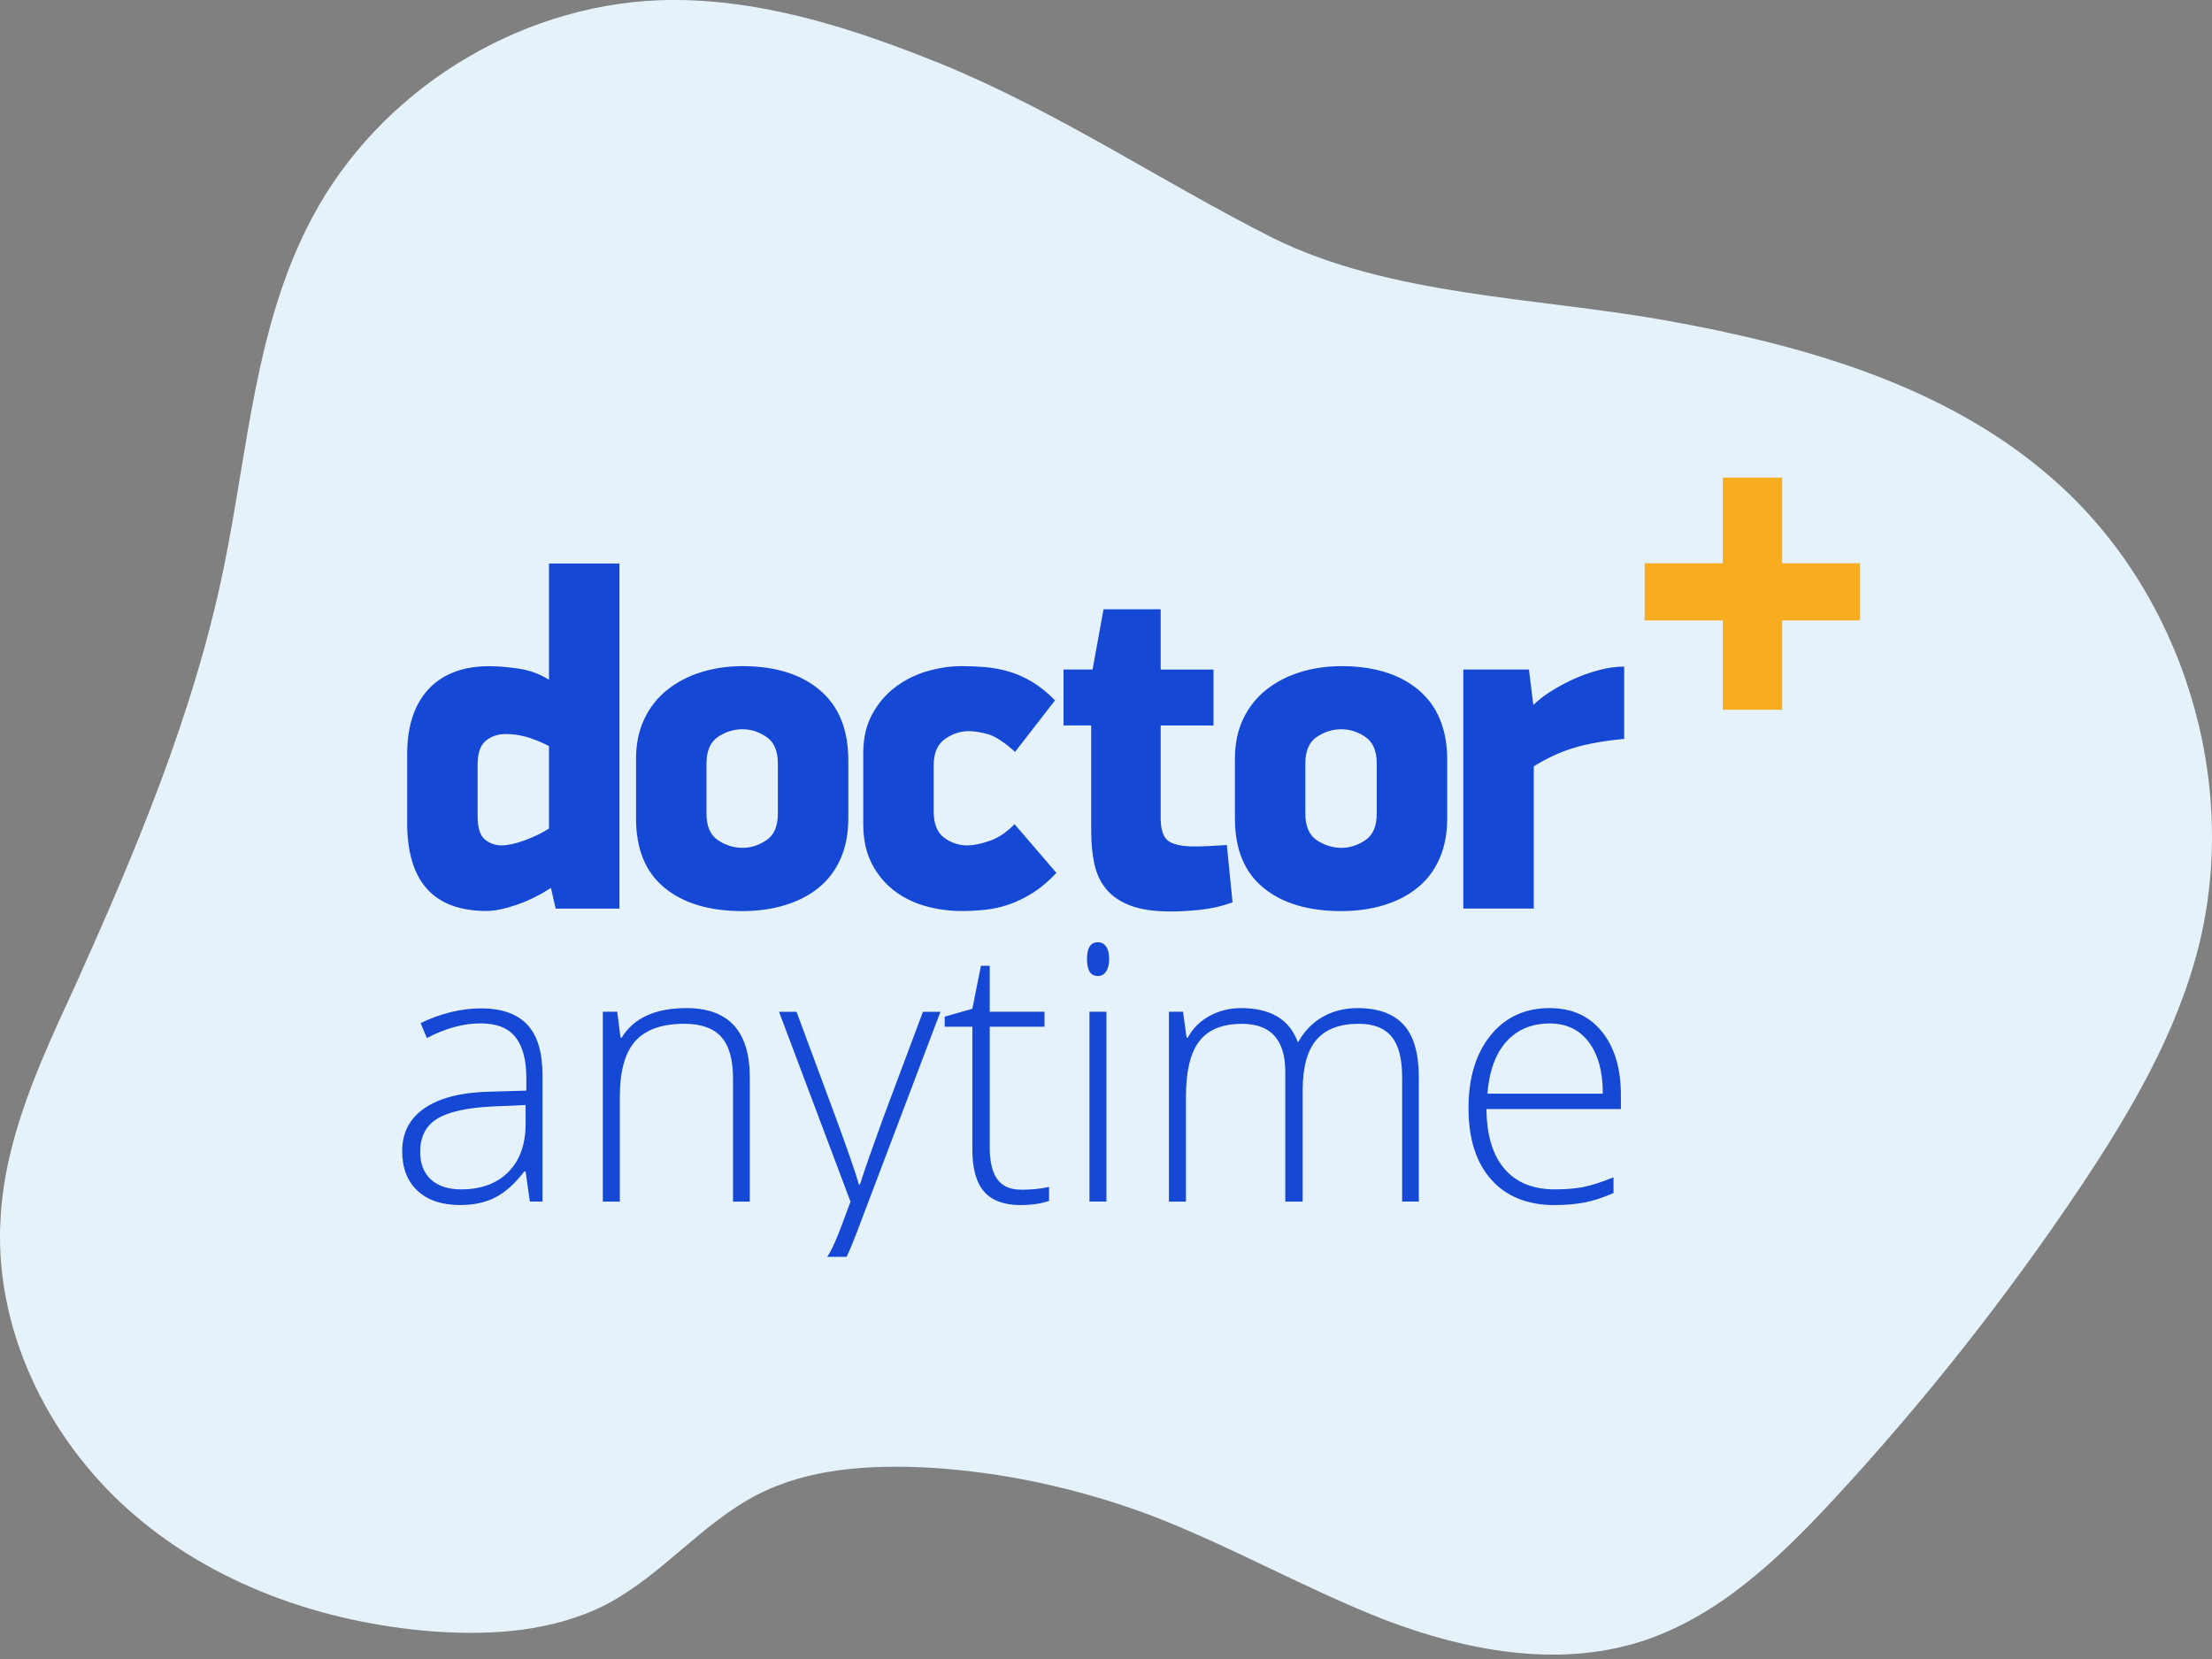
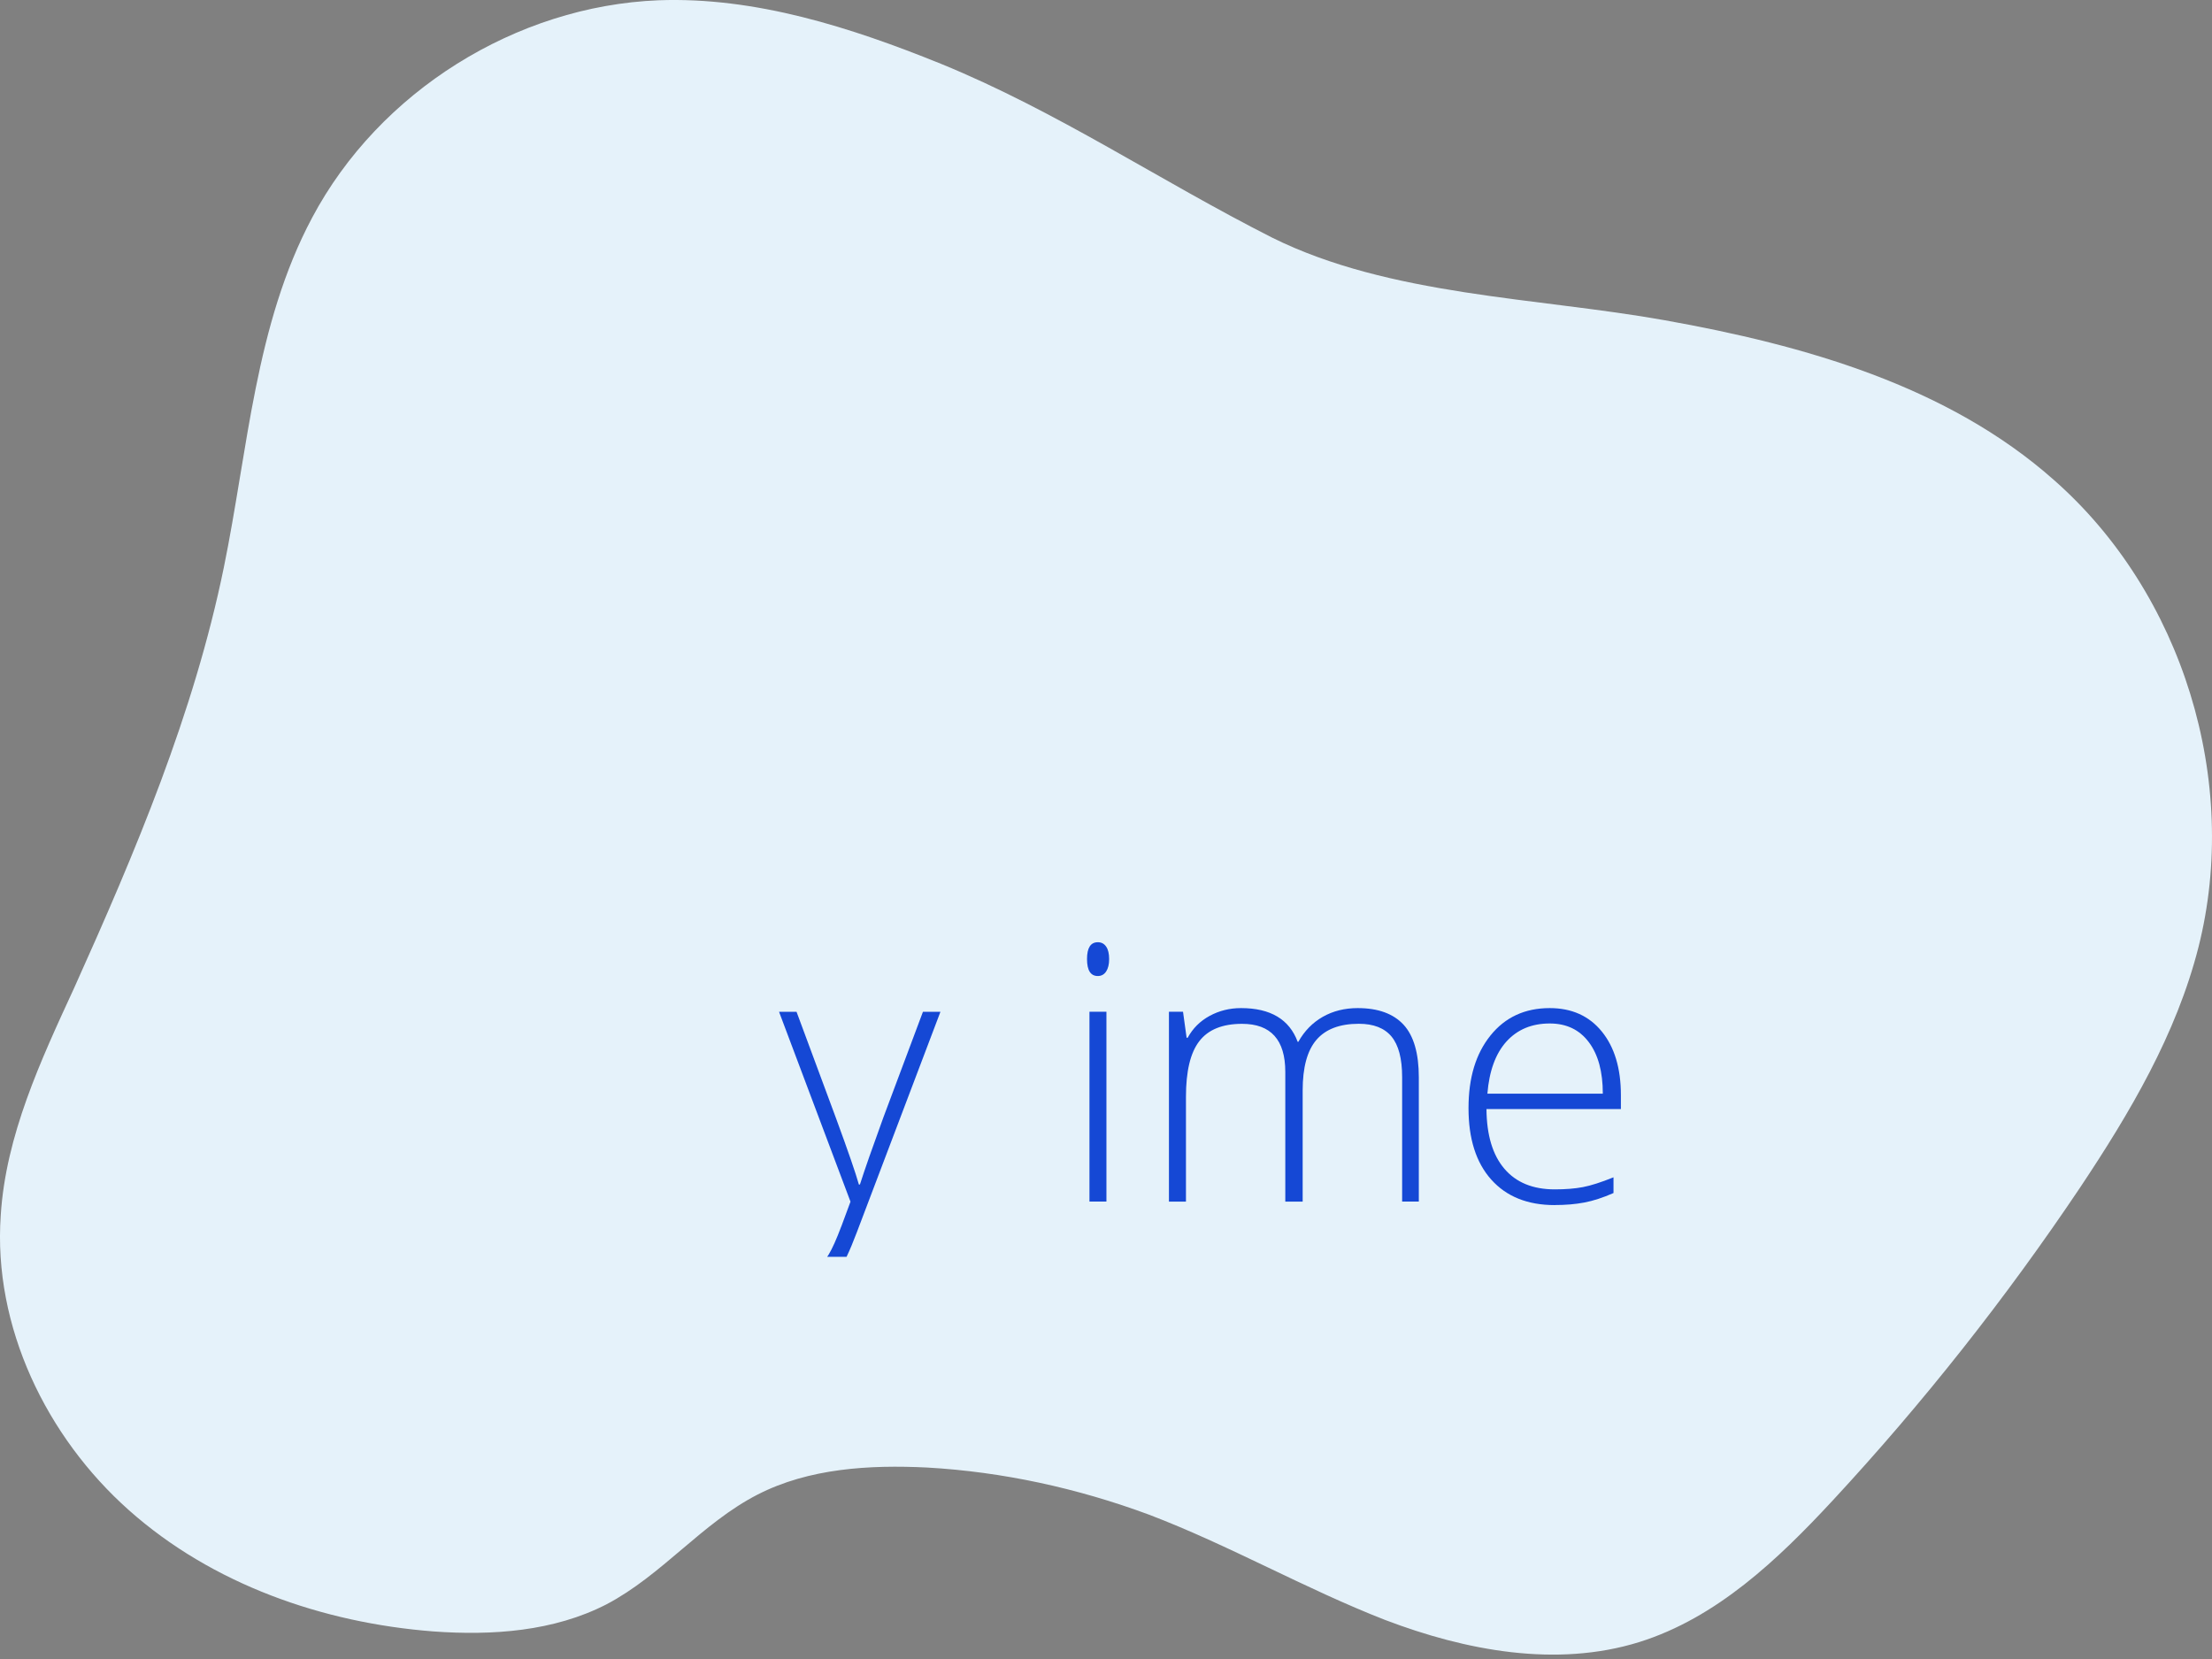
<svg xmlns="http://www.w3.org/2000/svg" width="88" height="66" viewBox="0 0 88 66" fill="none">
  <rect x="0" y="0" width="88" height="66" fill="#808080" stroke="none" />
  <path d="M37.423 2.534C33.851 1.089 30.052 -0.131 26.197 0.011C20.527 0.238 15.084 3.64 12.419 8.658C10.151 12.91 9.868 17.871 8.904 22.578C7.713 28.389 5.388 33.889 2.95 39.304C1.618 42.195 0.229 45.172 0.03 48.347C-0.282 52.77 1.845 57.164 5.133 60.084C8.45 63.032 12.844 64.563 17.238 64.903C19.591 65.073 22.029 64.903 24.127 63.826C26.339 62.664 27.926 60.594 30.137 59.46C32.179 58.411 34.588 58.27 36.885 58.383C39.89 58.553 42.866 59.205 45.701 60.254C48.905 61.473 51.91 63.202 55.113 64.45C58.317 65.669 61.917 66.349 65.206 65.329C68.296 64.365 70.734 62.04 72.917 59.687C76.517 55.803 79.806 51.636 82.754 47.242C84.739 44.265 86.581 41.146 87.46 37.688C89.133 31.082 86.837 23.598 81.705 19.09C77.481 15.348 71.783 13.732 66.226 12.74C61.152 11.833 55.283 11.776 50.606 9.452C46.127 7.184 42.073 4.434 37.423 2.534Z" fill="#E5F2FA" />
-   <path d="M64.617 26.519C64.289 26.519 63.947 26.567 63.593 26.663C63.239 26.758 62.902 26.88 62.58 27.027C62.257 27.175 61.958 27.338 61.68 27.516C61.402 27.694 61.18 27.869 61.017 28.034H60.998L60.826 26.634H58.215V36.146H61.017V30.489C61.522 30.171 62.047 29.927 62.589 29.759C63.132 29.594 63.807 29.472 64.615 29.395V26.519H64.617ZM54.771 32.367C54.771 32.865 54.621 33.218 54.32 33.423C54.018 33.627 53.7 33.73 53.361 33.73C53.023 33.73 52.684 33.627 52.382 33.423C52.081 33.218 51.93 32.867 51.93 32.367V30.374C51.93 29.876 52.081 29.524 52.382 29.319C52.683 29.116 53.009 29.012 53.361 29.012C53.714 29.012 54.018 29.116 54.32 29.319C54.621 29.524 54.771 29.876 54.771 30.374V32.367ZM57.575 30.239C57.575 29.026 57.198 28.099 56.445 27.459C55.692 26.819 54.665 26.501 53.361 26.501C52.778 26.501 52.231 26.582 51.719 26.742C51.207 26.901 50.759 27.135 50.371 27.443C49.987 27.75 49.682 28.133 49.461 28.593C49.241 29.053 49.129 29.583 49.129 30.185V32.563C49.129 33.778 49.505 34.697 50.258 35.315C51.011 35.935 52.043 36.246 53.361 36.246C53.98 36.246 54.55 36.165 55.069 36.005C55.588 35.846 56.032 35.612 56.406 35.306C56.78 34.999 57.067 34.616 57.269 34.156C57.471 33.696 57.574 33.166 57.574 32.563V30.239H57.575ZM43.411 28.859V33.058C43.411 33.532 43.452 33.964 43.533 34.352C43.617 34.742 43.769 35.078 43.998 35.358C44.226 35.641 44.543 35.86 44.954 36.02C45.365 36.18 45.904 36.261 46.573 36.261C46.926 36.261 47.321 36.239 47.756 36.194C48.192 36.149 48.617 36.05 49.034 35.898L48.807 33.617C48.29 33.654 47.854 33.674 47.5 33.674C47.02 33.674 46.679 33.6 46.477 33.453C46.276 33.306 46.175 33.002 46.175 32.542V28.861H48.276V26.636H46.175V24.238H43.902L43.466 26.634H42.311V28.859H43.411ZM40.362 32.79C40.033 33.122 39.696 33.347 39.349 33.46C39.002 33.575 38.715 33.633 38.488 33.633C38.148 33.633 37.838 33.53 37.56 33.325C37.282 33.121 37.144 32.768 37.144 32.272V30.45C37.144 29.962 37.293 29.616 37.589 29.404C37.886 29.193 38.205 29.087 38.545 29.087C38.747 29.087 38.993 29.125 39.284 29.202C39.574 29.278 39.941 29.515 40.382 29.912L41.973 27.861C41.67 27.554 41.363 27.308 41.055 27.123C40.745 26.938 40.433 26.801 40.118 26.711C39.803 26.623 39.489 26.564 39.181 26.538C38.871 26.513 38.566 26.501 38.263 26.501C37.81 26.501 37.349 26.567 36.887 26.702C36.425 26.837 36.001 27.047 35.62 27.335C35.239 27.622 34.931 27.984 34.696 28.419C34.46 28.854 34.343 29.364 34.343 29.952V32.79C34.343 33.39 34.455 33.91 34.676 34.345C34.899 34.78 35.192 35.137 35.553 35.418C35.914 35.698 36.331 35.907 36.8 36.041C37.27 36.176 37.757 36.243 38.262 36.243C38.565 36.243 38.874 36.227 39.19 36.194C39.505 36.162 39.82 36.092 40.136 35.984C40.451 35.876 40.766 35.721 41.082 35.524C41.397 35.326 41.712 35.06 42.028 34.727L40.364 32.79H40.362ZM30.946 32.367C30.946 32.865 30.795 33.218 30.494 33.423C30.193 33.627 29.874 33.73 29.536 33.73C29.197 33.73 28.859 33.627 28.558 33.423C28.255 33.218 28.106 32.867 28.106 32.367V30.374C28.106 29.876 28.257 29.524 28.558 29.319C28.859 29.116 29.183 29.012 29.536 29.012C29.888 29.012 30.193 29.116 30.494 29.319C30.795 29.524 30.946 29.876 30.946 30.374V32.367ZM33.748 30.239C33.748 29.026 33.373 28.099 32.62 27.459C31.867 26.819 30.837 26.501 29.536 26.501C28.953 26.501 28.407 26.582 27.893 26.742C27.381 26.901 26.933 27.135 26.547 27.443C26.161 27.75 25.856 28.133 25.637 28.593C25.415 29.053 25.304 29.583 25.304 30.185V32.563C25.304 33.778 25.679 34.697 26.432 35.315C27.185 35.935 28.218 36.246 29.536 36.246C30.155 36.246 30.724 36.165 31.243 36.005C31.762 35.846 32.207 35.612 32.581 35.306C32.953 34.999 33.241 34.616 33.443 34.156C33.645 33.696 33.748 33.166 33.748 32.563V30.239ZM19.001 30.407C19.001 29.961 19.109 29.65 19.325 29.47C19.541 29.292 19.809 29.202 20.126 29.202C20.379 29.202 20.64 29.236 20.907 29.306C21.174 29.377 21.486 29.501 21.84 29.679V32.962C21.561 33.14 21.24 33.297 20.879 33.43C20.517 33.563 20.207 33.631 19.954 33.631C19.701 33.631 19.477 33.552 19.286 33.394C19.096 33.236 19.001 32.926 19.001 32.468V30.407ZM16.198 32.732C16.198 35.073 17.253 36.241 19.36 36.241C19.688 36.241 20.09 36.156 20.563 35.993C21.036 35.828 21.488 35.603 21.917 35.322L22.106 36.147H24.643V22.417H21.84V27.042C21.474 26.81 21.066 26.663 20.62 26.598C20.172 26.533 19.789 26.503 19.476 26.503C18.921 26.503 18.438 26.585 18.028 26.752C17.617 26.918 17.277 27.155 17.006 27.462C16.735 27.77 16.533 28.135 16.4 28.555C16.268 28.976 16.2 29.443 16.2 29.954V32.734L16.198 32.732Z" fill="#1548D5" />
-   <path d="M21.08 47.802L20.91 46.607H20.855C20.482 47.094 20.097 47.437 19.704 47.638C19.309 47.84 18.845 47.94 18.308 47.94C17.58 47.94 17.013 47.75 16.608 47.371C16.202 46.991 16 46.465 16 45.792C16 45.056 16.303 44.484 16.905 44.076C17.508 43.668 18.381 43.452 19.525 43.429L20.939 43.388V42.888C20.939 42.171 20.795 41.628 20.508 41.263C20.221 40.898 19.759 40.713 19.121 40.713C18.434 40.713 17.72 40.907 16.983 41.297L16.732 40.7C17.547 40.312 18.352 40.116 19.15 40.116C19.947 40.116 20.574 40.332 20.978 40.763C21.382 41.195 21.582 41.865 21.582 42.778V47.802H21.082H21.08ZM18.347 47.317C19.139 47.317 19.764 47.087 20.223 46.626C20.68 46.166 20.91 45.526 20.91 44.705V43.961L19.612 44.017C18.57 44.067 17.826 44.234 17.382 44.513C16.937 44.793 16.716 45.23 16.716 45.823C16.716 46.296 16.857 46.662 17.143 46.923C17.428 47.185 17.83 47.317 18.349 47.317H18.347Z" fill="#1548D5" />
-   <path d="M29.162 47.802V42.904C29.162 42.144 29.004 41.592 28.69 41.247C28.377 40.902 27.89 40.729 27.227 40.729C26.34 40.729 25.69 40.957 25.277 41.414C24.866 41.87 24.659 42.611 24.659 43.634V47.804H23.982V40.251H24.556L24.687 41.286H24.728C25.209 40.499 26.069 40.105 27.303 40.105C28.988 40.105 29.829 41.026 29.829 42.864V47.804H29.16L29.162 47.802Z" fill="#1548D5" />
  <path d="M33.468 48.792C33.278 49.299 33.112 49.67 32.97 49.905C32.949 49.939 32.929 49.97 32.908 50H33.679C33.801 49.747 33.937 49.423 34.086 49.028L37.413 40.253H36.717L35.145 44.45C34.713 45.636 34.401 46.528 34.21 47.124H34.169C34.042 46.67 33.739 45.793 33.261 44.491L31.689 40.253H30.993L33.835 47.806C33.778 47.958 33.657 48.289 33.468 48.796V48.792Z" fill="#1548D5" />
-   <path d="M40.616 47.331C41.044 47.331 41.416 47.293 41.735 47.22V47.775C41.407 47.887 41.028 47.941 40.602 47.941C39.944 47.941 39.462 47.763 39.151 47.407C38.839 47.049 38.683 46.49 38.683 45.724V40.846H37.583V40.444L38.683 40.131L39.025 38.421H39.374V40.249H41.553V40.846H39.374V45.625C39.374 46.204 39.473 46.632 39.675 46.911C39.875 47.189 40.189 47.328 40.617 47.328L40.616 47.331Z" fill="#1548D5" />
  <path d="M43.245 38.152C43.245 37.708 43.388 37.485 43.675 37.485C43.817 37.485 43.926 37.542 44.006 37.659C44.086 37.774 44.125 37.94 44.125 38.154C44.125 38.367 44.084 38.527 44.006 38.648C43.926 38.768 43.817 38.829 43.675 38.829C43.388 38.829 43.245 38.605 43.245 38.155V38.152ZM44.017 47.802H43.342V40.249H44.017V47.802Z" fill="#1548D5" />
  <path d="M55.781 47.802V42.848C55.781 42.111 55.639 41.576 55.358 41.236C55.076 40.898 54.644 40.729 54.059 40.729C53.297 40.729 52.736 40.943 52.371 41.369C52.006 41.795 51.824 42.465 51.824 43.377V47.804H51.133V42.642C51.133 41.369 50.559 40.731 49.413 40.731C48.633 40.731 48.066 40.961 47.712 41.421C47.356 41.881 47.181 42.62 47.181 43.634V47.804H46.504V40.251H47.064L47.207 41.286H47.248C47.453 40.911 47.744 40.62 48.123 40.415C48.5 40.21 48.918 40.105 49.372 40.105C50.543 40.105 51.294 40.553 51.625 41.446H51.652C51.893 41.015 52.218 40.684 52.624 40.452C53.03 40.221 53.496 40.105 54.013 40.105C54.824 40.105 55.432 40.327 55.837 40.765C56.243 41.206 56.445 41.905 56.445 42.863V47.802H55.777H55.781Z" fill="#1548D5" />
  <path d="M61.852 47.942C60.773 47.942 59.931 47.604 59.327 46.928C58.723 46.253 58.422 45.305 58.422 44.087C58.422 42.868 58.713 41.919 59.297 41.193C59.88 40.468 60.666 40.105 61.653 40.105C62.528 40.105 63.219 40.416 63.724 41.036C64.229 41.657 64.484 42.501 64.484 43.566V44.121H59.136C59.145 45.16 59.382 45.951 59.85 46.497C60.316 47.044 60.985 47.317 61.853 47.317C62.277 47.317 62.649 47.288 62.971 47.227C63.292 47.166 63.697 47.036 64.19 46.837V47.462C63.77 47.647 63.384 47.773 63.028 47.84C62.673 47.908 62.282 47.94 61.853 47.94L61.852 47.942ZM61.653 40.717C60.939 40.717 60.365 40.957 59.931 41.435C59.499 41.914 59.246 42.606 59.173 43.51H63.765C63.765 42.634 63.579 41.95 63.205 41.457C62.833 40.963 62.316 40.717 61.655 40.717H61.653Z" fill="#1548D5" />
-   <path d="M70.9 22.408H74V24.682H70.9V28.237H68.539V24.682H65.43V22.408H68.539V19H70.9V22.408Z" fill="#F8AD20" />
</svg>